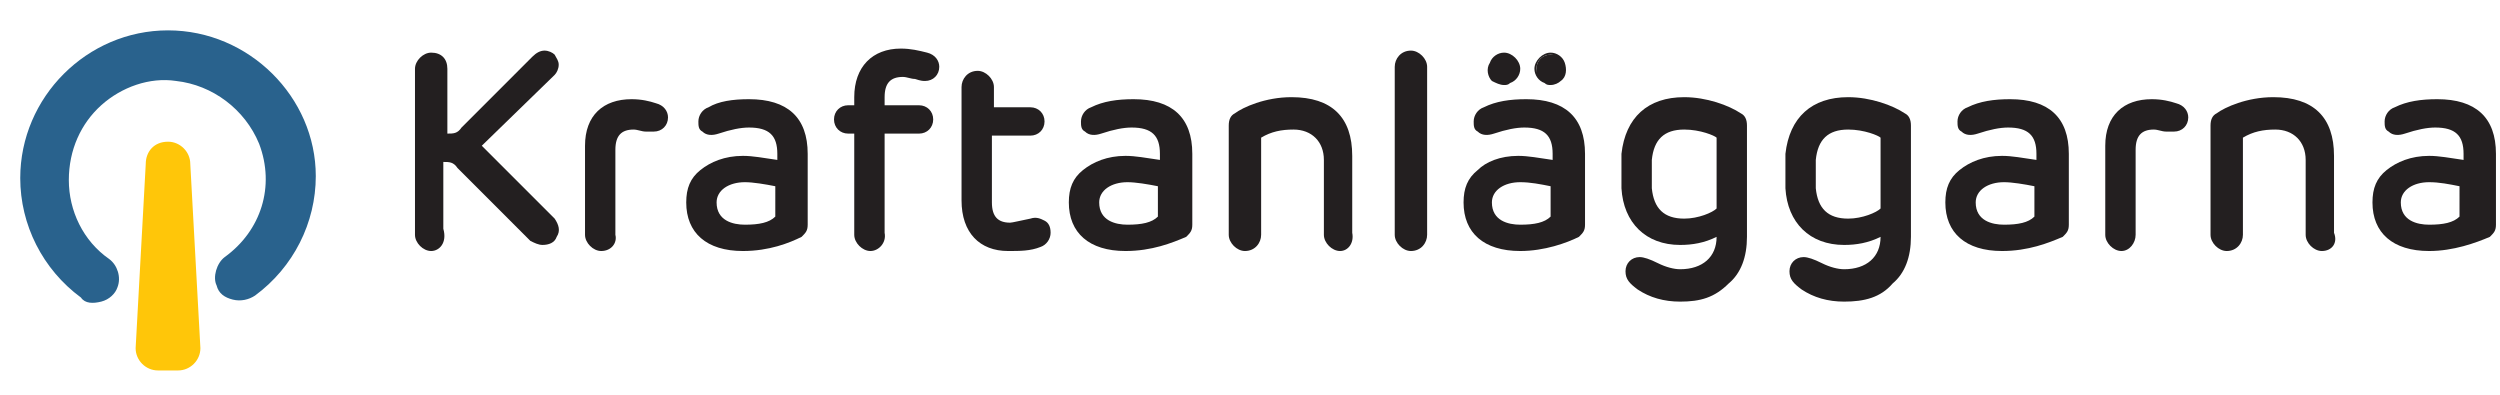
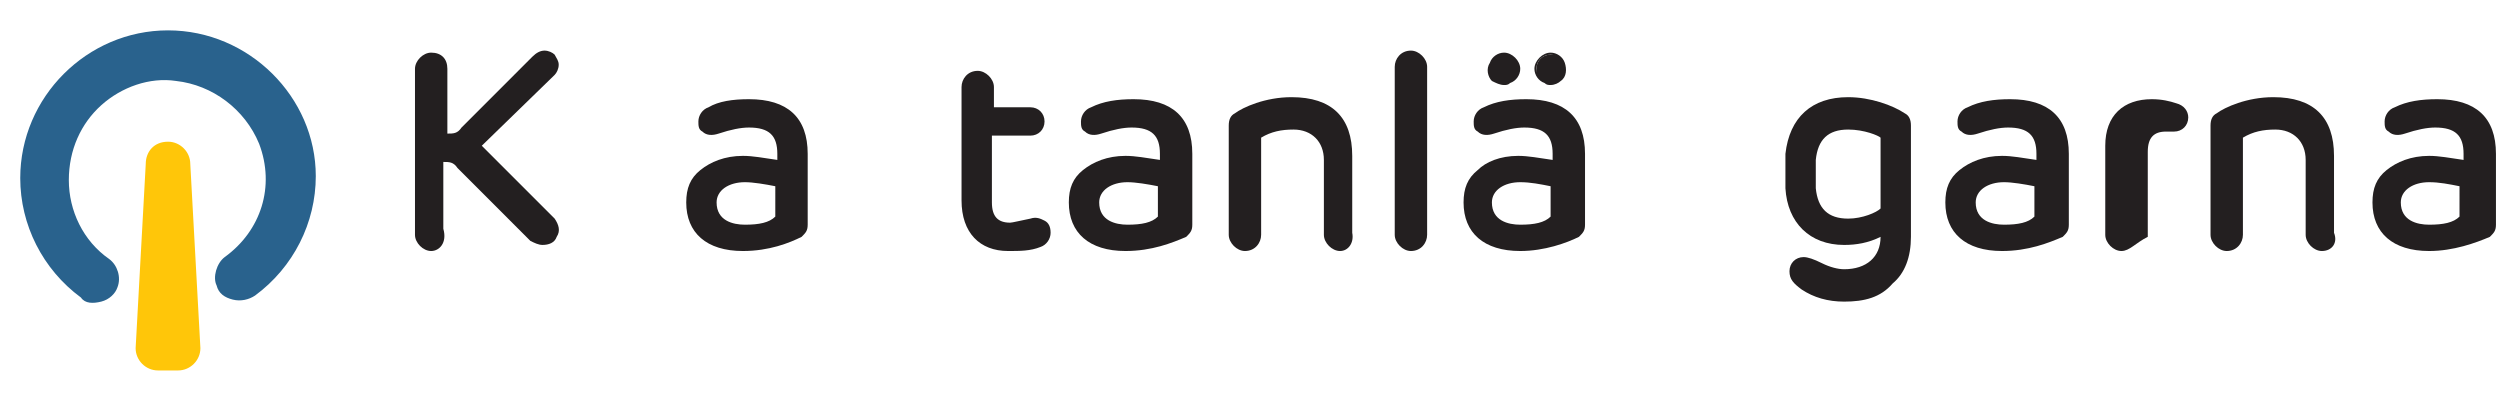
<svg xmlns="http://www.w3.org/2000/svg" version="1.1" id="Layer_1" x="0px" y="0px" viewBox="0 0 123.5 19.5" style="enable-background:new 0 0 123.5 19.5;" xml:space="preserve">
  <style type="text/css">
	.st0{fill:#231F20;}
	.st1{fill:#29628D;}
	.st2{fill:#FFC609;}
</style>
  <g>
    <g>
      <g>
        <path class="st0" d="M21.3,12.4c-0.4,0-0.8-0.4-0.8-0.8V3.4c0-0.4,0.4-0.8,0.8-0.8c0.5,0,0.8,0.3,0.8,0.8v3.2     c0.3,0,0.5,0,0.7-0.3l3.5-3.5c0.2-0.2,0.4-0.3,0.6-0.3s0.4,0.1,0.5,0.2c0.1,0.2,0.2,0.3,0.2,0.5s-0.1,0.4-0.2,0.5l-3.6,3.5     l3.6,3.6c0.2,0.3,0.3,0.6,0.1,0.9c-0.1,0.3-0.4,0.4-0.7,0.4c-0.2,0-0.4-0.1-0.6-0.2l-3.6-3.6C22.4,8,22.2,8,21.9,8v3.3     C22.1,12,21.7,12.4,21.3,12.4z" />
      </g>
      <g>
-         <path class="st0" d="M29.7,12.4c-0.4,0-0.8-0.4-0.8-0.8V7.2c0-1.5,0.9-2.3,2.3-2.3c0.5,0,0.9,0.1,1.2,0.2C32.8,5.2,33,5.5,33,5.8     c0,0.4-0.3,0.7-0.7,0.7c0,0-0.1,0-0.3,0h-0.1c-0.2,0-0.4-0.1-0.6-0.1c-0.6,0-0.9,0.3-0.9,1v4.2C30.5,12,30.2,12.4,29.7,12.4z" />
-       </g>
+         </g>
      <g>
        <path class="st0" d="M36.7,12.4c-1.8,0-2.8-0.9-2.8-2.4c0-0.7,0.2-1.2,0.7-1.6c0.5-0.4,1.2-0.7,2.1-0.7c0.5,0,1,0.1,1.7,0.2V7.6     c0-0.9-0.4-1.3-1.4-1.3c-0.4,0-0.9,0.1-1.5,0.3c-0.3,0.1-0.6,0.1-0.8-0.1c-0.2-0.1-0.2-0.3-0.2-0.5c0-0.3,0.2-0.6,0.5-0.7     c0.5-0.3,1.2-0.4,2-0.4c1.9,0,2.9,0.9,2.9,2.7v3.5c0,0.3-0.1,0.4-0.3,0.6C39,12,38,12.4,36.7,12.4z M36.8,9c-0.8,0-1.4,0.4-1.4,1     c0,0.9,0.8,1.1,1.4,1.1c0.7,0,1.2-0.1,1.5-0.4V9.2C37.8,9.1,37.2,9,36.8,9z" />
      </g>
      <g>
-         <path class="st0" d="M43,12.4c-0.4,0-0.8-0.4-0.8-0.8v-5h-0.3c-0.4,0-0.7-0.3-0.7-0.7c0-0.4,0.3-0.7,0.7-0.7h0.3V4.8     c0-1.5,0.9-2.4,2.3-2.4c0.5,0,0.9,0.1,1.3,0.2c0.4,0.1,0.6,0.4,0.6,0.7c0,0.4-0.3,0.7-0.7,0.7c-0.1,0-0.2,0-0.5-0.1     c-0.2,0-0.4-0.1-0.6-0.1c-0.6,0-0.9,0.3-0.9,1v0.4h1.7c0.4,0,0.7,0.3,0.7,0.7s-0.3,0.7-0.7,0.7h-1.7v4.9     C43.8,12,43.4,12.4,43,12.4z" />
-       </g>
+         </g>
      <g>
        <path class="st0" d="M49.8,12.4c-1.4,0-2.3-0.9-2.3-2.5V4.3c0-0.4,0.3-0.8,0.8-0.8c0.4,0,0.8,0.4,0.8,0.8v1h1.8     c0.4,0,0.7,0.3,0.7,0.7s-0.3,0.7-0.7,0.7H49V10c0,0.7,0.3,1,0.9,1c0.1,0,0.5-0.1,1-0.2c0.3-0.1,0.5,0,0.7,0.1s0.3,0.3,0.3,0.6     s-0.2,0.6-0.5,0.7C50.9,12.4,50.4,12.4,49.8,12.4z" />
      </g>
      <g>
        <path class="st0" d="M55.6,12.4c-1.8,0-2.8-0.9-2.8-2.4c0-0.7,0.2-1.2,0.7-1.6C54,8,54.7,7.7,55.6,7.7c0.5,0,1,0.1,1.7,0.2V7.6     c0-0.9-0.4-1.3-1.4-1.3c-0.4,0-0.9,0.1-1.5,0.3c-0.3,0.1-0.6,0.1-0.8-0.1c-0.2-0.1-0.2-0.3-0.2-0.5c0-0.3,0.2-0.6,0.5-0.7     C54.5,5,55.2,4.9,56,4.9c1.9,0,2.9,0.9,2.9,2.7v3.5c0,0.3-0.1,0.4-0.3,0.6C57.9,12,56.9,12.4,55.6,12.4z M55.7,9     c-0.8,0-1.4,0.4-1.4,1c0,0.9,0.8,1.1,1.4,1.1c0.7,0,1.2-0.1,1.5-0.4V9.2C56.7,9.1,56.1,9,55.7,9z" />
      </g>
      <g>
        <path class="st0" d="M66.2,12.4c-0.4,0-0.8-0.4-0.8-0.8V7.9c0-0.9-0.6-1.5-1.5-1.5c-0.6,0-1.1,0.1-1.6,0.4v4.8     c0,0.4-0.3,0.8-0.8,0.8c-0.4,0-0.8-0.4-0.8-0.8V6.2c0-0.3,0.1-0.5,0.3-0.6c0.4-0.3,1.5-0.8,2.8-0.8c2,0,3,1,3,2.9v3.8     C66.9,12,66.6,12.4,66.2,12.4z" />
      </g>
      <g>
        <path class="st0" d="M69.7,12.4c-0.4,0-0.8-0.4-0.8-0.8V3.3c0-0.4,0.3-0.8,0.8-0.8c0.4,0,0.8,0.4,0.8,0.8v8.3     C70.5,12,70.2,12.4,69.7,12.4z" />
      </g>
      <g>
        <path class="st0" d="M77.1,3.9c-0.4,0.5-1.3,0.1-1.2-0.5c0-0.4,0.3-0.7,0.7-0.7C77.2,2.6,77.5,3.5,77.1,3.9z" />
        <path class="st0" d="M75.1,12.4c-1.8,0-2.8-0.9-2.8-2.4c0-0.7,0.2-1.2,0.7-1.6c0.4-0.4,1.1-0.7,2-0.7c0.5,0,1,0.1,1.7,0.2V7.6     c0-0.9-0.4-1.3-1.4-1.3c-0.4,0-0.9,0.1-1.5,0.3c-0.3,0.1-0.6,0.1-0.8-0.1c-0.2-0.1-0.2-0.3-0.2-0.5c0-0.3,0.2-0.6,0.5-0.7     c0.6-0.3,1.3-0.4,2.1-0.4c1.9,0,2.9,0.9,2.9,2.7v3.5c0,0.3-0.1,0.4-0.3,0.6C77.4,12,76.3,12.4,75.1,12.4z M75.1,9     c-0.8,0-1.4,0.4-1.4,1c0,0.9,0.8,1.1,1.4,1.1c0.7,0,1.2-0.1,1.5-0.4V9.2C76.1,9.1,75.6,9,75.1,9z M76.6,4.2c-0.1,0-0.2,0-0.3-0.1     C76,4,75.8,3.7,75.8,3.4c0-0.4,0.4-0.8,0.8-0.8c0.3,0,0.6,0.2,0.7,0.5s0.1,0.7-0.2,0.9C77,4.1,76.8,4.2,76.6,4.2z M76.6,2.7     L76.6,2.7c-0.4,0-0.7,0.3-0.7,0.7c0,0.3,0.2,0.5,0.4,0.6c0.2,0.1,0.5,0.1,0.7-0.1l0,0c0.2-0.2,0.3-0.5,0.1-0.7     C77.1,2.9,76.9,2.7,76.6,2.7z M74.3,4.2c-0.2,0-0.4-0.1-0.6-0.2c-0.2-0.2-0.3-0.6-0.1-0.9c0.1-0.3,0.4-0.5,0.7-0.5l0,0     c0.4,0,0.8,0.4,0.8,0.8c0,0.3-0.2,0.6-0.5,0.7C74.5,4.2,74.4,4.2,74.3,4.2z" />
      </g>
      <g>
-         <path class="st0" d="M83,14.9c-0.8,0-1.5-0.2-2.1-0.6c-0.4-0.3-0.6-0.5-0.6-0.9s0.3-0.7,0.7-0.7c0.2,0,0.5,0.1,0.9,0.3     s0.8,0.3,1.1,0.3c1.1,0,1.8-0.6,1.8-1.6l0,0c-0.6,0.3-1.2,0.4-1.8,0.4c-1.7,0-2.8-1.1-2.9-2.8c0-0.6,0-1.2,0-1.7     c0.2-1.8,1.3-2.8,3.1-2.8c1.1,0,2.2,0.4,2.8,0.8c0.2,0.1,0.3,0.3,0.3,0.6v5.5c0,1-0.3,1.8-0.9,2.3C84.7,14.7,84,14.9,83,14.9z      M83.2,6.4c-1,0-1.5,0.5-1.6,1.5l0,0c0,0.4,0,0.9,0,1.4c0.1,1,0.6,1.5,1.6,1.5c0.7,0,1.4-0.3,1.6-0.5V6.8     C84.7,6.7,84,6.4,83.2,6.4z" />
-       </g>
+         </g>
      <g>
        <path class="st0" d="M91.1,14.9c-0.8,0-1.5-0.2-2.1-0.6c-0.4-0.3-0.6-0.5-0.6-0.9s0.3-0.7,0.7-0.7c0.2,0,0.5,0.1,0.9,0.3     s0.8,0.3,1.1,0.3c1.1,0,1.8-0.6,1.8-1.6l0,0c-0.6,0.3-1.2,0.4-1.8,0.4c-1.7,0-2.8-1.1-2.9-2.8c0-0.6,0-1.2,0-1.7     c0.2-1.8,1.3-2.8,3.1-2.8c1.1,0,2.2,0.4,2.8,0.8c0.2,0.1,0.3,0.3,0.3,0.6v5.5c0,1-0.3,1.8-0.9,2.3C92.9,14.7,92.1,14.9,91.1,14.9     z M91.3,6.4c-1,0-1.5,0.5-1.6,1.5l0,0c0,0.4,0,0.9,0,1.4c0.1,1,0.6,1.5,1.6,1.5c0.7,0,1.4-0.3,1.6-0.5V6.8     C92.8,6.7,92.1,6.4,91.3,6.4z" />
      </g>
      <g>
        <path class="st0" d="M98.9,12.4c-1.8,0-2.8-0.9-2.8-2.4c0-0.7,0.2-1.2,0.7-1.6C97.3,8,98,7.7,98.9,7.7c0.5,0,1,0.1,1.7,0.2V7.6     c0-0.9-0.4-1.3-1.4-1.3c-0.4,0-0.9,0.1-1.5,0.3c-0.3,0.1-0.6,0.1-0.8-0.1c-0.2-0.1-0.2-0.3-0.2-0.5c0-0.3,0.2-0.6,0.5-0.7     c0.6-0.3,1.3-0.4,2.1-0.4c1.9,0,2.9,0.9,2.9,2.7v3.5c0,0.3-0.1,0.4-0.3,0.6C101.2,12,100.2,12.4,98.9,12.4z M99,9     c-0.8,0-1.4,0.4-1.4,1c0,0.9,0.8,1.1,1.4,1.1c0.7,0,1.2-0.1,1.5-0.4V9.2C100,9.1,99.4,9,99,9z" />
      </g>
      <g>
-         <path class="st0" d="M104.8,12.4c-0.4,0-0.8-0.4-0.8-0.8V7.2c0-1.5,0.9-2.3,2.3-2.3c0.5,0,0.9,0.1,1.2,0.2     c0.4,0.1,0.6,0.4,0.6,0.7c0,0.4-0.3,0.7-0.7,0.7c0,0-0.1,0-0.3,0H107c-0.2,0-0.4-0.1-0.6-0.1c-0.6,0-0.9,0.3-0.9,1v4.2     C105.5,12,105.2,12.4,104.8,12.4z" />
+         <path class="st0" d="M104.8,12.4c-0.4,0-0.8-0.4-0.8-0.8V7.2c0-1.5,0.9-2.3,2.3-2.3c0.5,0,0.9,0.1,1.2,0.2     c0.4,0.1,0.6,0.4,0.6,0.7c0,0.4-0.3,0.7-0.7,0.7c0,0-0.1,0-0.3,0H107c-0.6,0-0.9,0.3-0.9,1v4.2     C105.5,12,105.2,12.4,104.8,12.4z" />
      </g>
      <g>
        <path class="st0" d="M114.7,12.4c-0.4,0-0.8-0.4-0.8-0.8V7.9c0-0.9-0.6-1.5-1.5-1.5c-0.6,0-1.1,0.1-1.6,0.4v4.8     c0,0.4-0.3,0.8-0.8,0.8c-0.4,0-0.8-0.4-0.8-0.8V6.2c0-0.3,0.1-0.5,0.3-0.6c0.4-0.3,1.5-0.8,2.8-0.8c2,0,3,1,3,2.9v3.8     C115.5,12,115.2,12.4,114.7,12.4z" />
      </g>
      <g>
        <path class="st0" d="M120,12.4c-1.8,0-2.8-0.9-2.8-2.4c0-0.7,0.2-1.2,0.7-1.6c0.5-0.4,1.2-0.7,2.1-0.7c0.5,0,1,0.1,1.7,0.2V7.6     c0-0.9-0.4-1.3-1.4-1.3c-0.4,0-0.9,0.1-1.5,0.3c-0.3,0.1-0.6,0.1-0.8-0.1c-0.2-0.1-0.2-0.3-0.2-0.5c0-0.3,0.2-0.6,0.5-0.7     c0.6-0.3,1.3-0.4,2.1-0.4c1.9,0,2.9,0.9,2.9,2.7v3.5c0,0.3-0.1,0.4-0.3,0.6C122.3,12,121.2,12.4,120,12.4z M120,9     c-0.8,0-1.4,0.4-1.4,1c0,0.9,0.8,1.1,1.4,1.1c0.7,0,1.2-0.1,1.5-0.4V9.2C121,9.1,120.5,9,120,9z" />
      </g>
    </g>
    <g>
      <path class="st1" d="M8.3,1.5C4.3,1.5,1,4.8,1,8.8c0,2.3,1.1,4.5,3,5.9C4.2,15,4.6,15,5,14.9s0.7-0.4,0.8-0.7l0,0    c0.2-0.5,0-1.1-0.4-1.4c-1.3-0.9-2-2.4-2-3.9S4,6.1,5,5.2S7.4,3.8,8.7,4c1.8,0.2,3.4,1.4,4.1,3.1c0.8,2.1,0.1,4.3-1.7,5.6    c-0.4,0.3-0.6,1-0.4,1.4c0.1,0.4,0.4,0.6,0.8,0.7c0.4,0.1,0.8,0,1.1-0.2c1.9-1.4,3-3.6,3-5.9C15.6,4.8,12.3,1.5,8.3,1.5z" />
    </g>
    <path class="st2" d="M8.3,7L8.3,7C7.6,7,7.2,7.5,7.2,8.1l-0.5,9.1c0,0.6,0.5,1.1,1.1,1.1h1c0.6,0,1.1-0.5,1.1-1.1L9.4,8.1   C9.4,7.5,8.9,7,8.3,7z" />
  </g>
</svg>